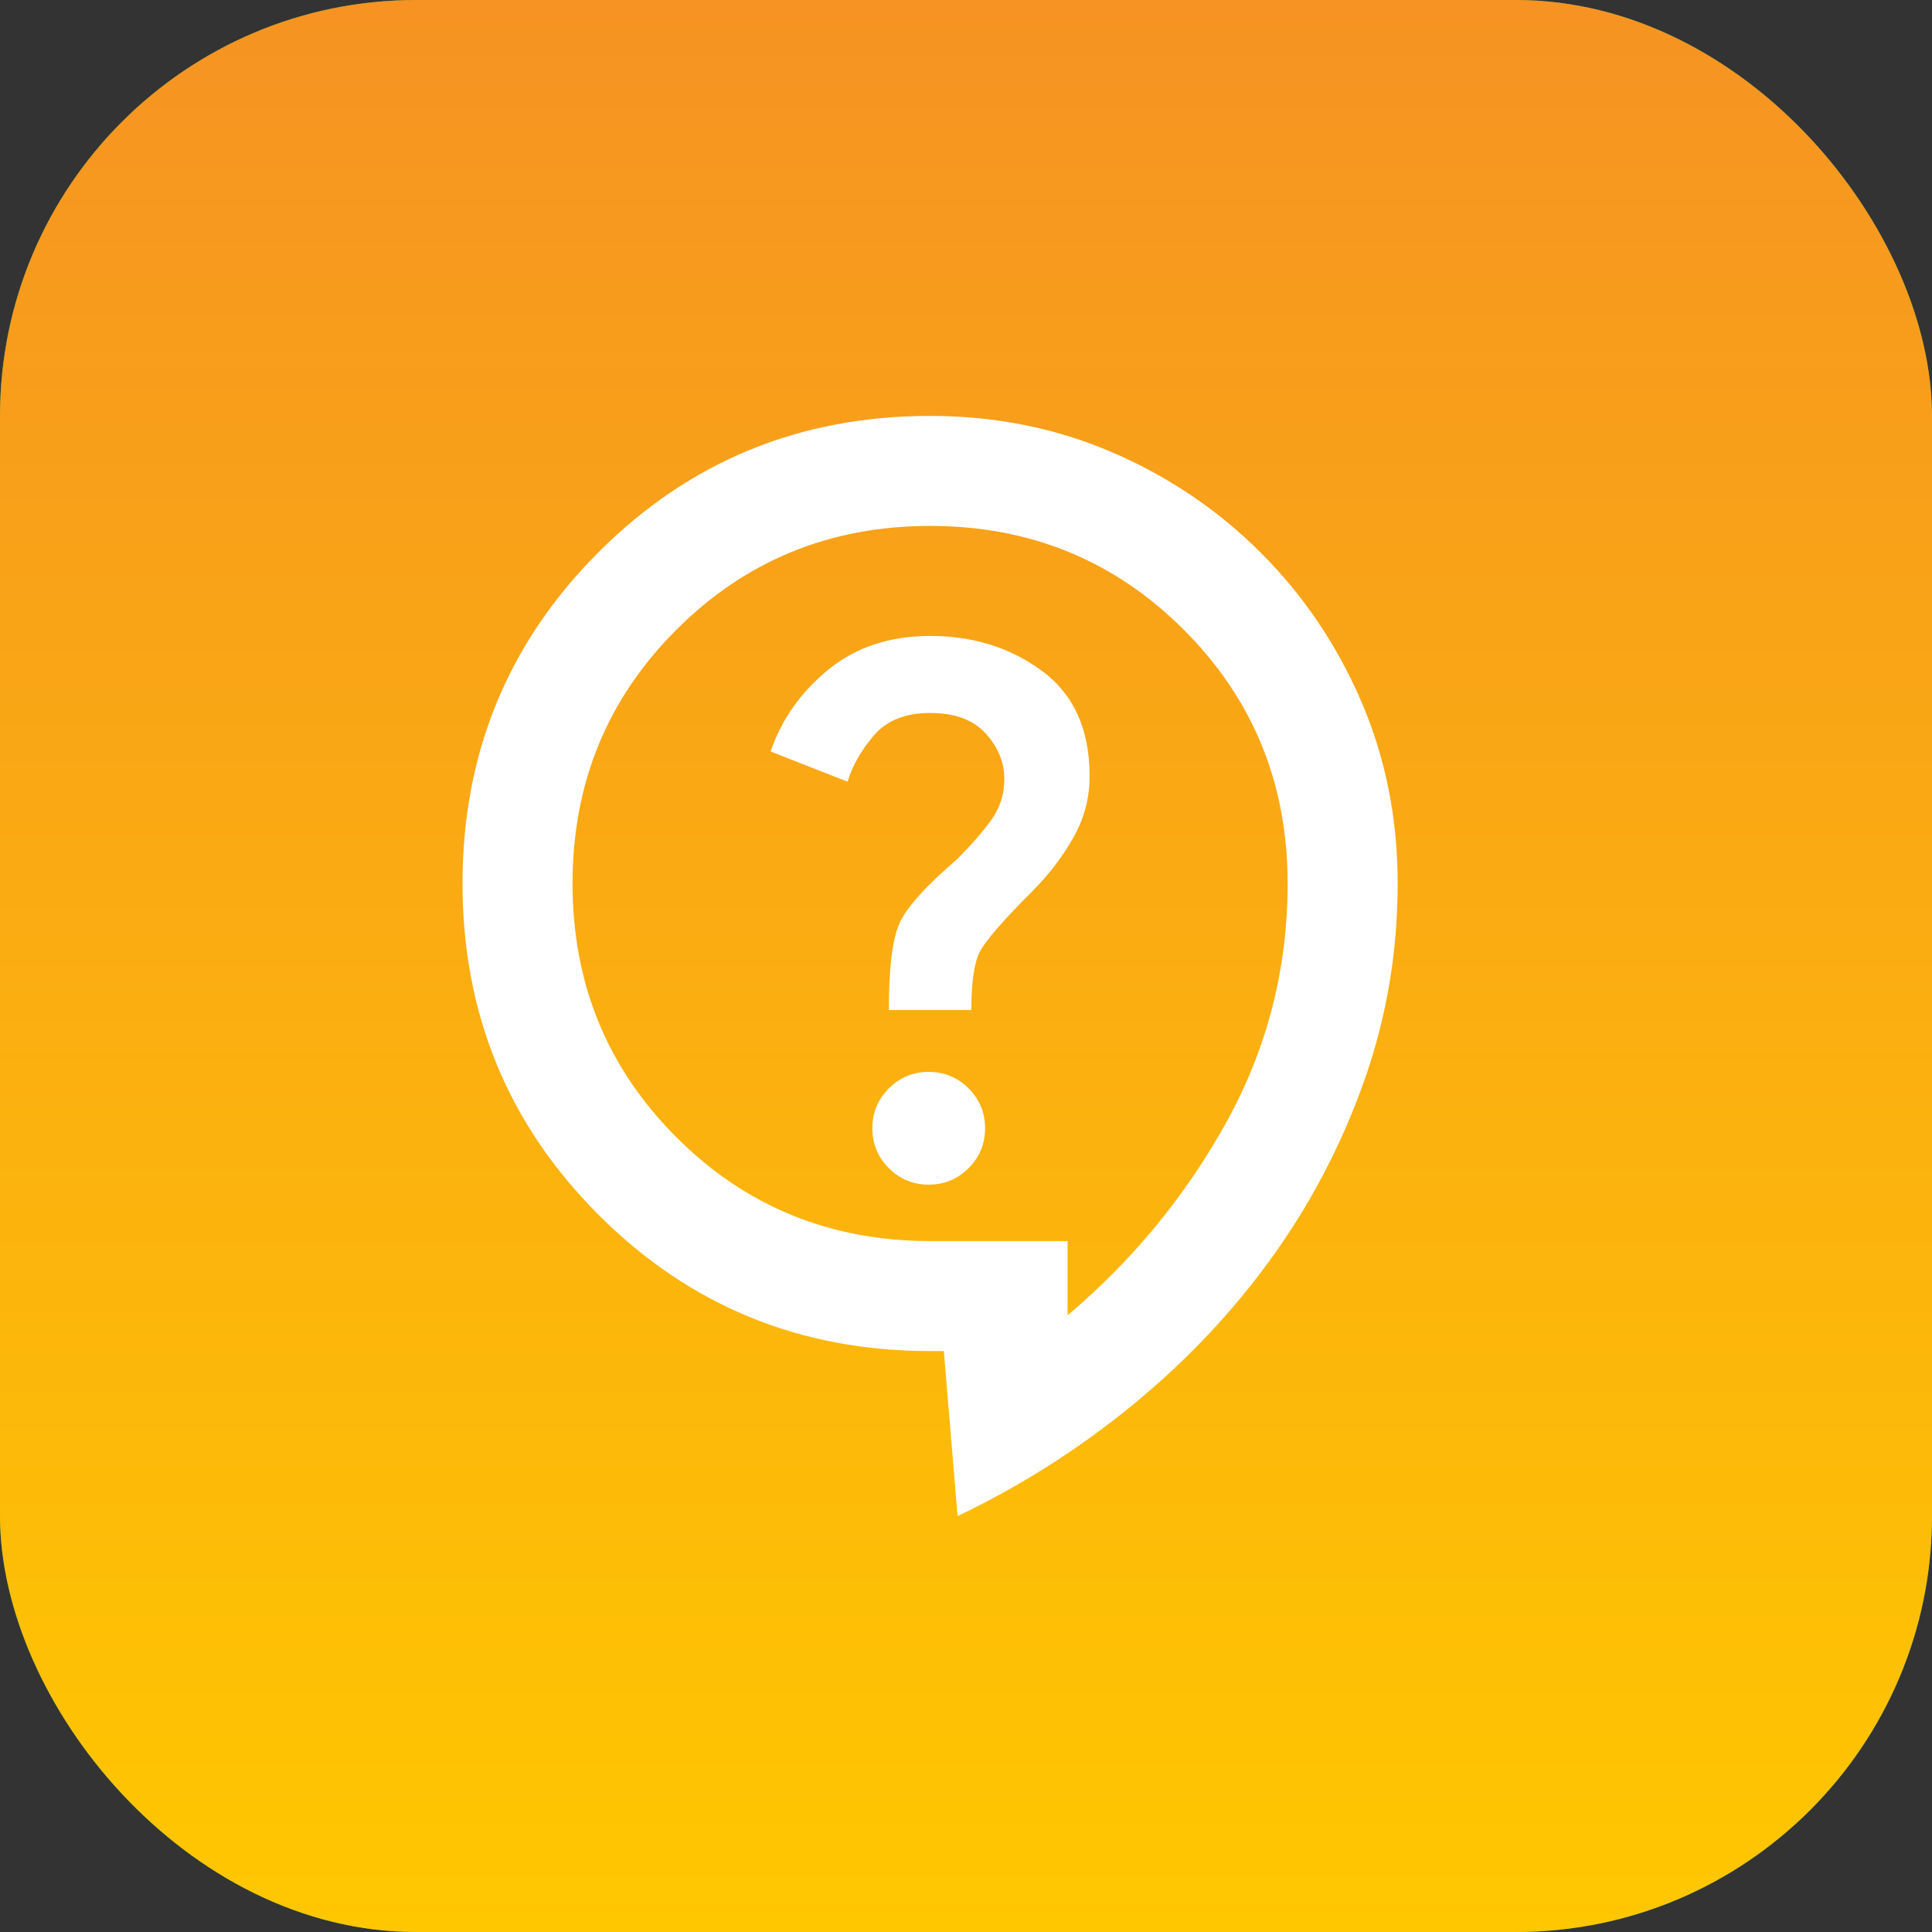
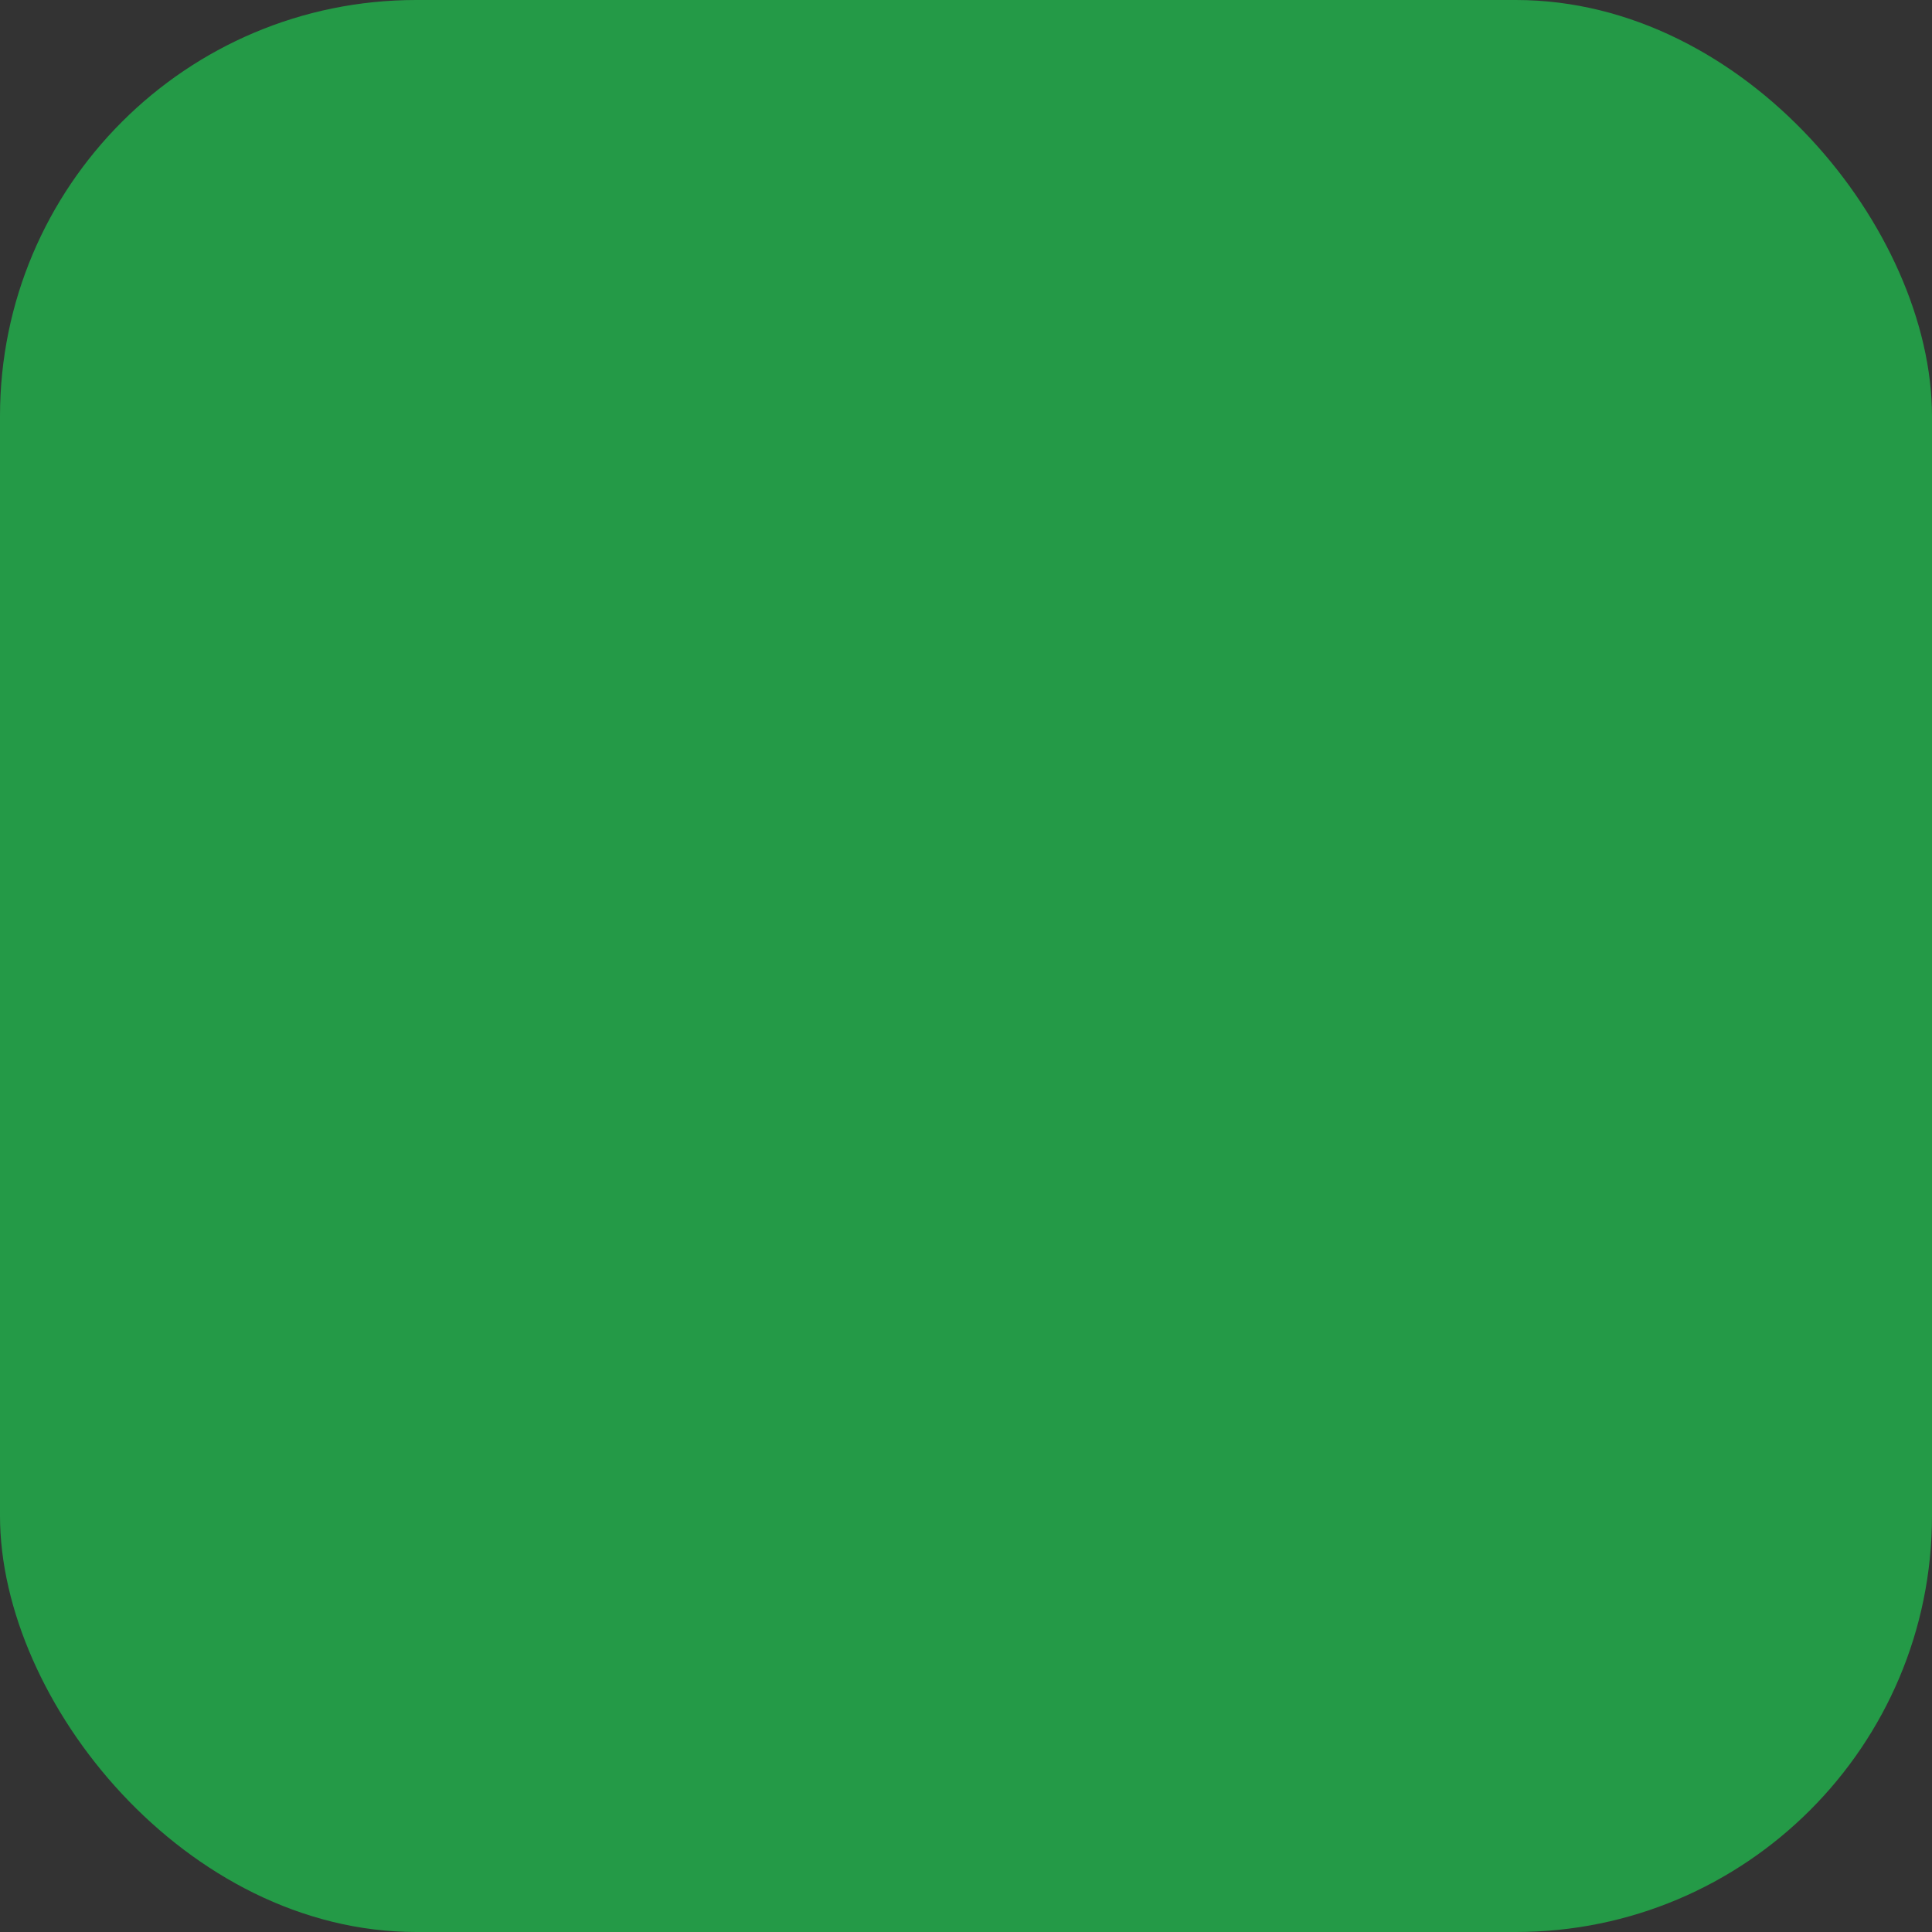
<svg xmlns="http://www.w3.org/2000/svg" width="65" height="65" viewBox="0 0 65 65" fill="none">
  <rect x="0" y="0" width="65" height="65" fill="#333333" stroke="none" />
  <rect width="65" height="65" rx="14" fill="#249A47" />
-   <rect width="65" height="65" rx="14" fill="url(#paint0_linear_4605_3258)" />
  <mask id="mask0_4605_3258" style="mask-type:alpha" maskUnits="userSpaceOnUse" x="10" y="10" width="45" height="45">
-     <rect x="10.292" y="10.292" width="44.417" height="44.417" fill="#D9D9D9" />
-   </mask>
+     </mask>
  <g mask="url(#mask0_4605_3258)">
-     <path d="M32.217 51.007L31.754 45.455H31.292C26.912 45.455 23.195 43.928 20.141 40.874C17.088 37.821 15.561 34.104 15.561 29.724C15.561 25.344 17.088 21.627 20.141 18.573C23.195 15.52 26.912 13.993 31.292 13.993C33.482 13.993 35.525 14.402 37.422 15.219C39.319 16.037 40.985 17.162 42.419 18.597C43.853 20.031 44.979 21.697 45.797 23.593C46.614 25.491 47.023 27.534 47.023 29.724C47.023 32.037 46.645 34.258 45.889 36.386C45.133 38.515 44.1 40.489 42.789 42.309C41.478 44.129 39.921 45.779 38.116 47.259C36.312 48.74 34.345 49.989 32.217 51.007ZM35.918 44.252C38.108 42.401 39.89 40.234 41.262 37.751C42.635 35.268 43.321 32.593 43.321 29.724C43.321 26.362 42.157 23.516 39.828 21.188C37.499 18.859 34.654 17.694 31.292 17.694C27.93 17.694 25.084 18.859 22.755 21.188C20.427 23.516 19.262 26.362 19.262 29.724C19.262 33.086 20.427 35.931 22.755 38.26C25.084 40.589 27.93 41.754 31.292 41.754H35.918V44.252ZM31.245 39.856C31.77 39.856 32.217 39.671 32.587 39.301C32.957 38.931 33.142 38.484 33.142 37.959C33.142 37.435 32.957 36.988 32.587 36.618C32.217 36.248 31.77 36.063 31.245 36.063C30.721 36.063 30.274 36.248 29.904 36.618C29.534 36.988 29.349 37.435 29.349 37.959C29.349 38.484 29.534 38.931 29.904 39.301C30.274 39.671 30.721 39.856 31.245 39.856ZM29.904 33.98H32.68C32.68 33.055 32.772 32.407 32.957 32.037C33.142 31.667 33.728 30.989 34.715 30.002C35.271 29.446 35.733 28.845 36.103 28.197C36.474 27.549 36.659 26.855 36.659 26.115C36.659 24.542 36.127 23.362 35.062 22.576C33.998 21.789 32.741 21.396 31.292 21.396C29.934 21.396 28.793 21.774 27.868 22.529C26.943 23.285 26.295 24.203 25.925 25.282L28.516 26.3C28.67 25.776 28.963 25.259 29.395 24.75C29.827 24.241 30.459 23.987 31.292 23.987C32.124 23.987 32.749 24.218 33.166 24.681C33.582 25.143 33.79 25.652 33.79 26.208C33.79 26.732 33.636 27.202 33.328 27.619C33.019 28.035 32.649 28.459 32.217 28.891C31.137 29.817 30.482 30.549 30.251 31.089C30.019 31.629 29.904 32.593 29.904 33.98Z" fill="white" />
-   </g>
+     </g>
  <defs>
    <linearGradient id="paint0_linear_4605_3258" x1="32.5" y1="0" x2="32.5" y2="65" gradientUnits="userSpaceOnUse">
      <stop stop-color="#F69322" />
      <stop offset="1" stop-color="#FFC700" />
    </linearGradient>
  </defs>
</svg>